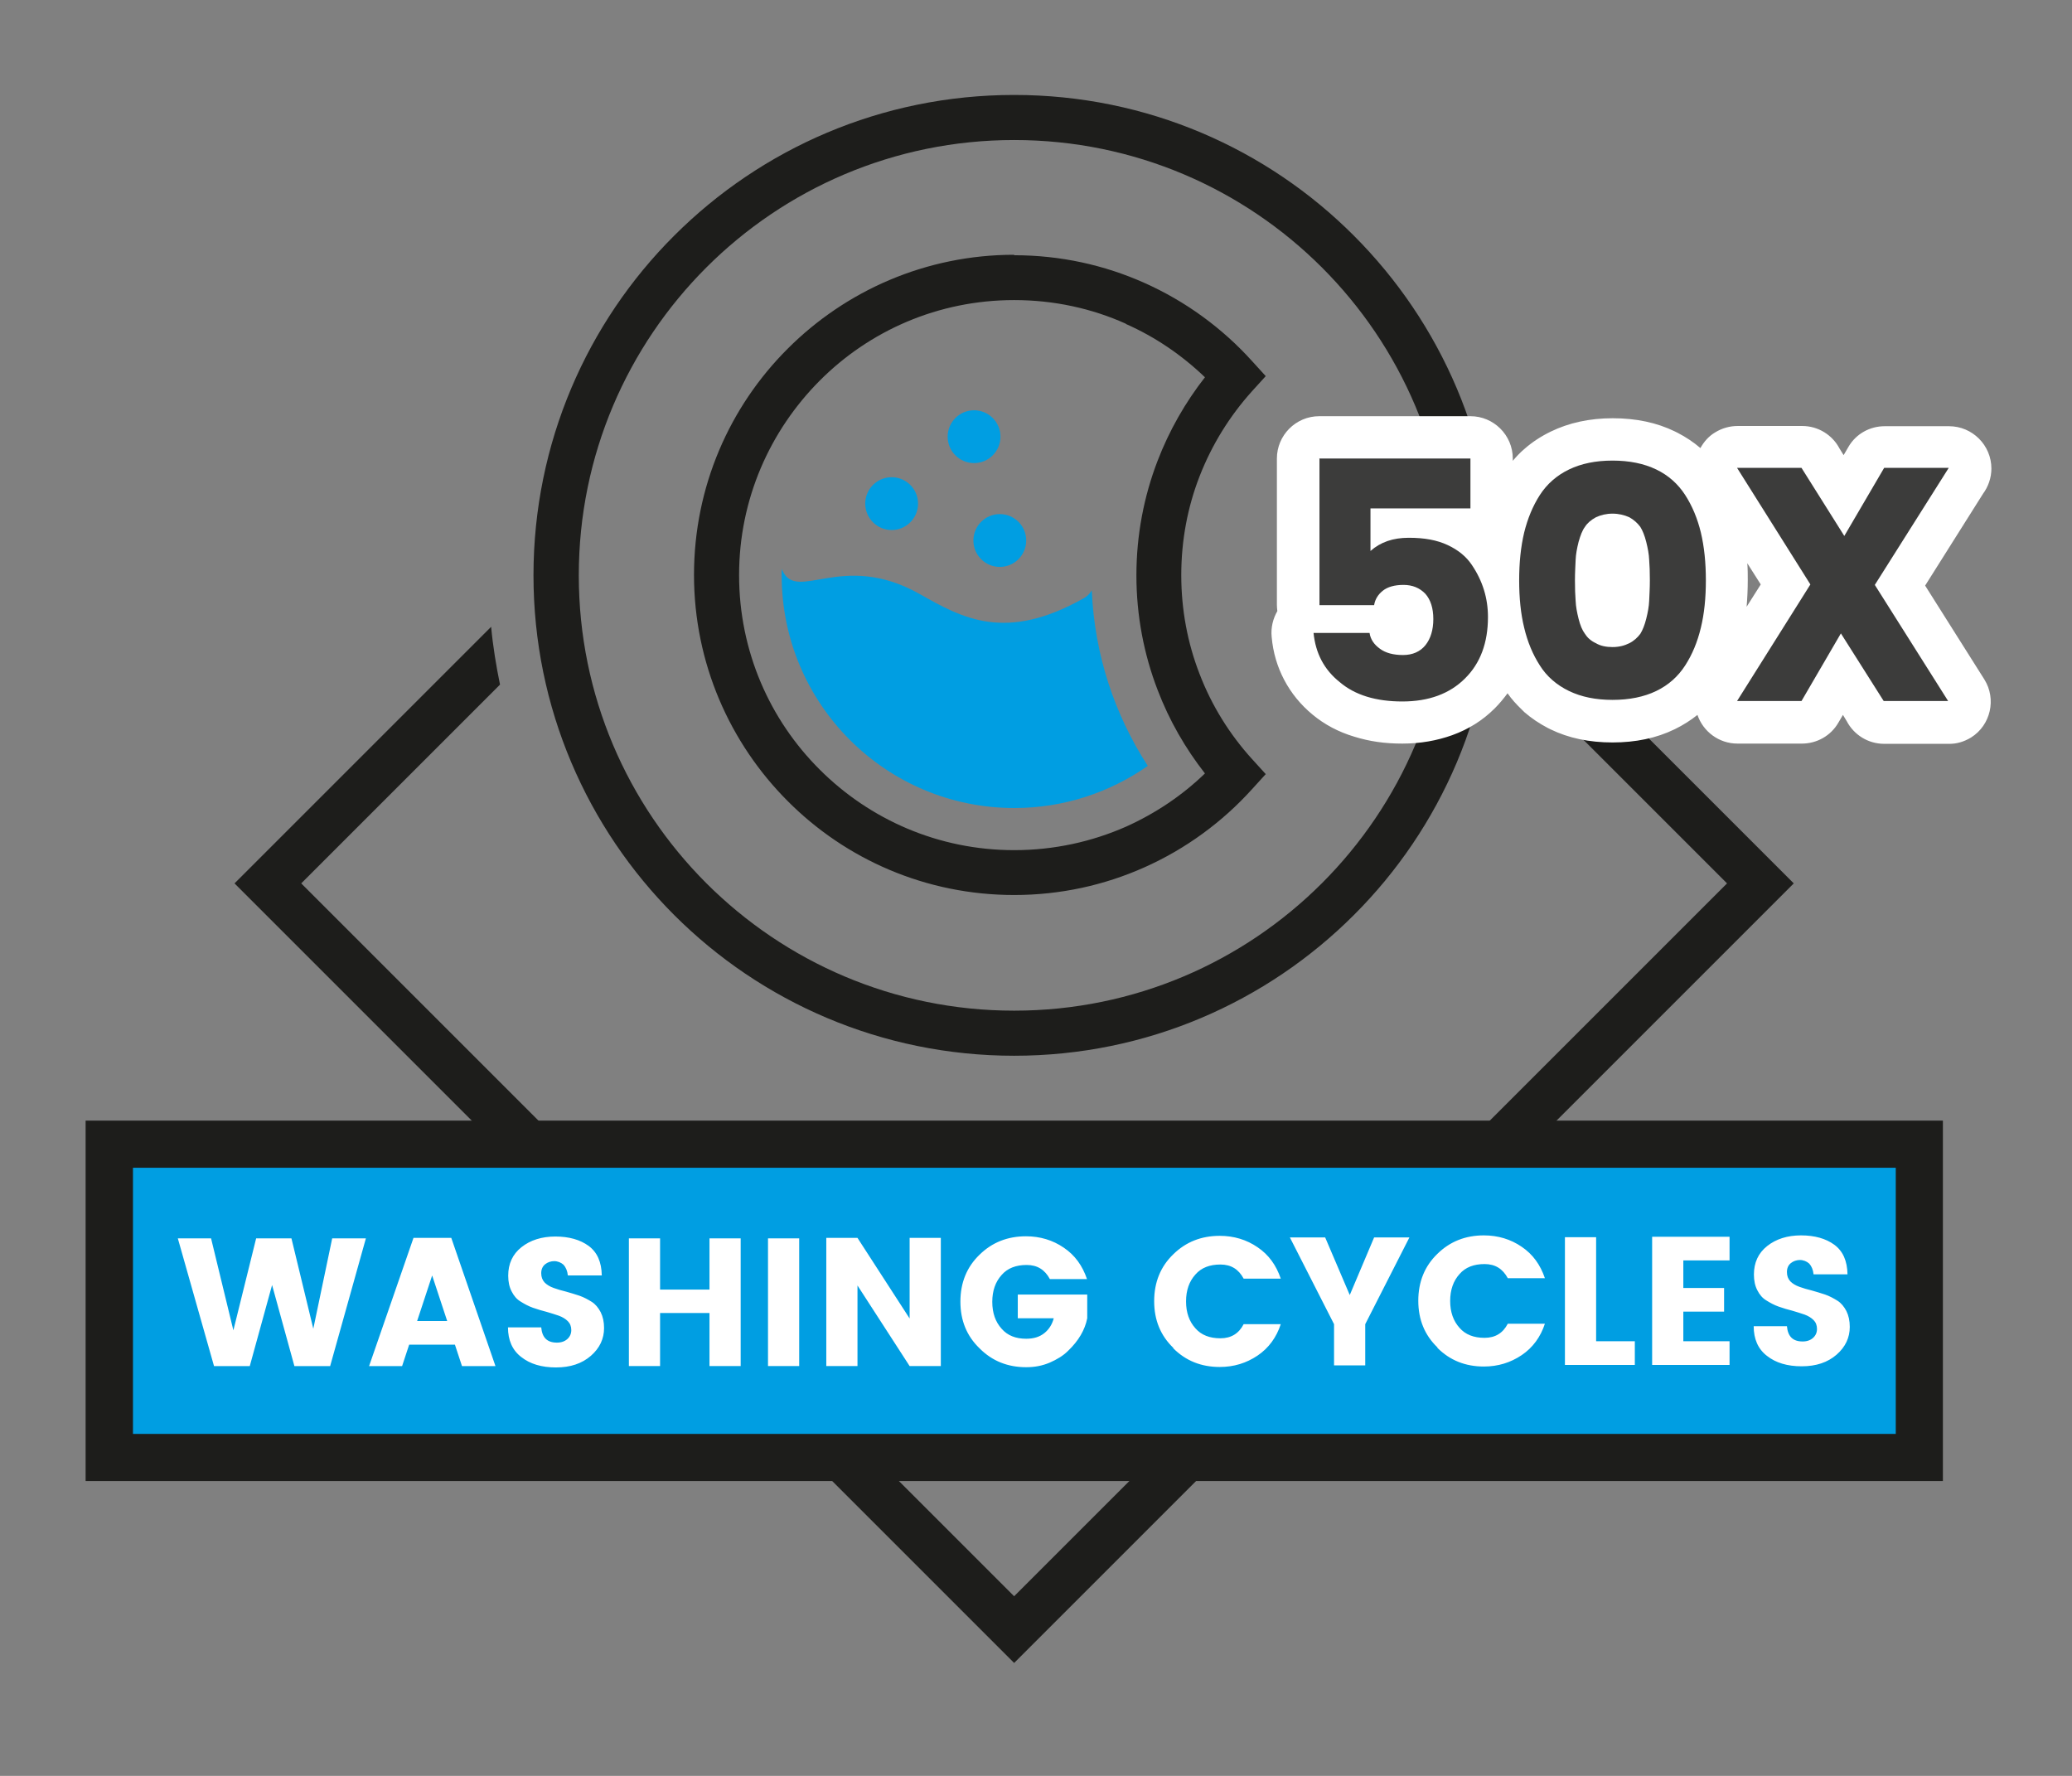
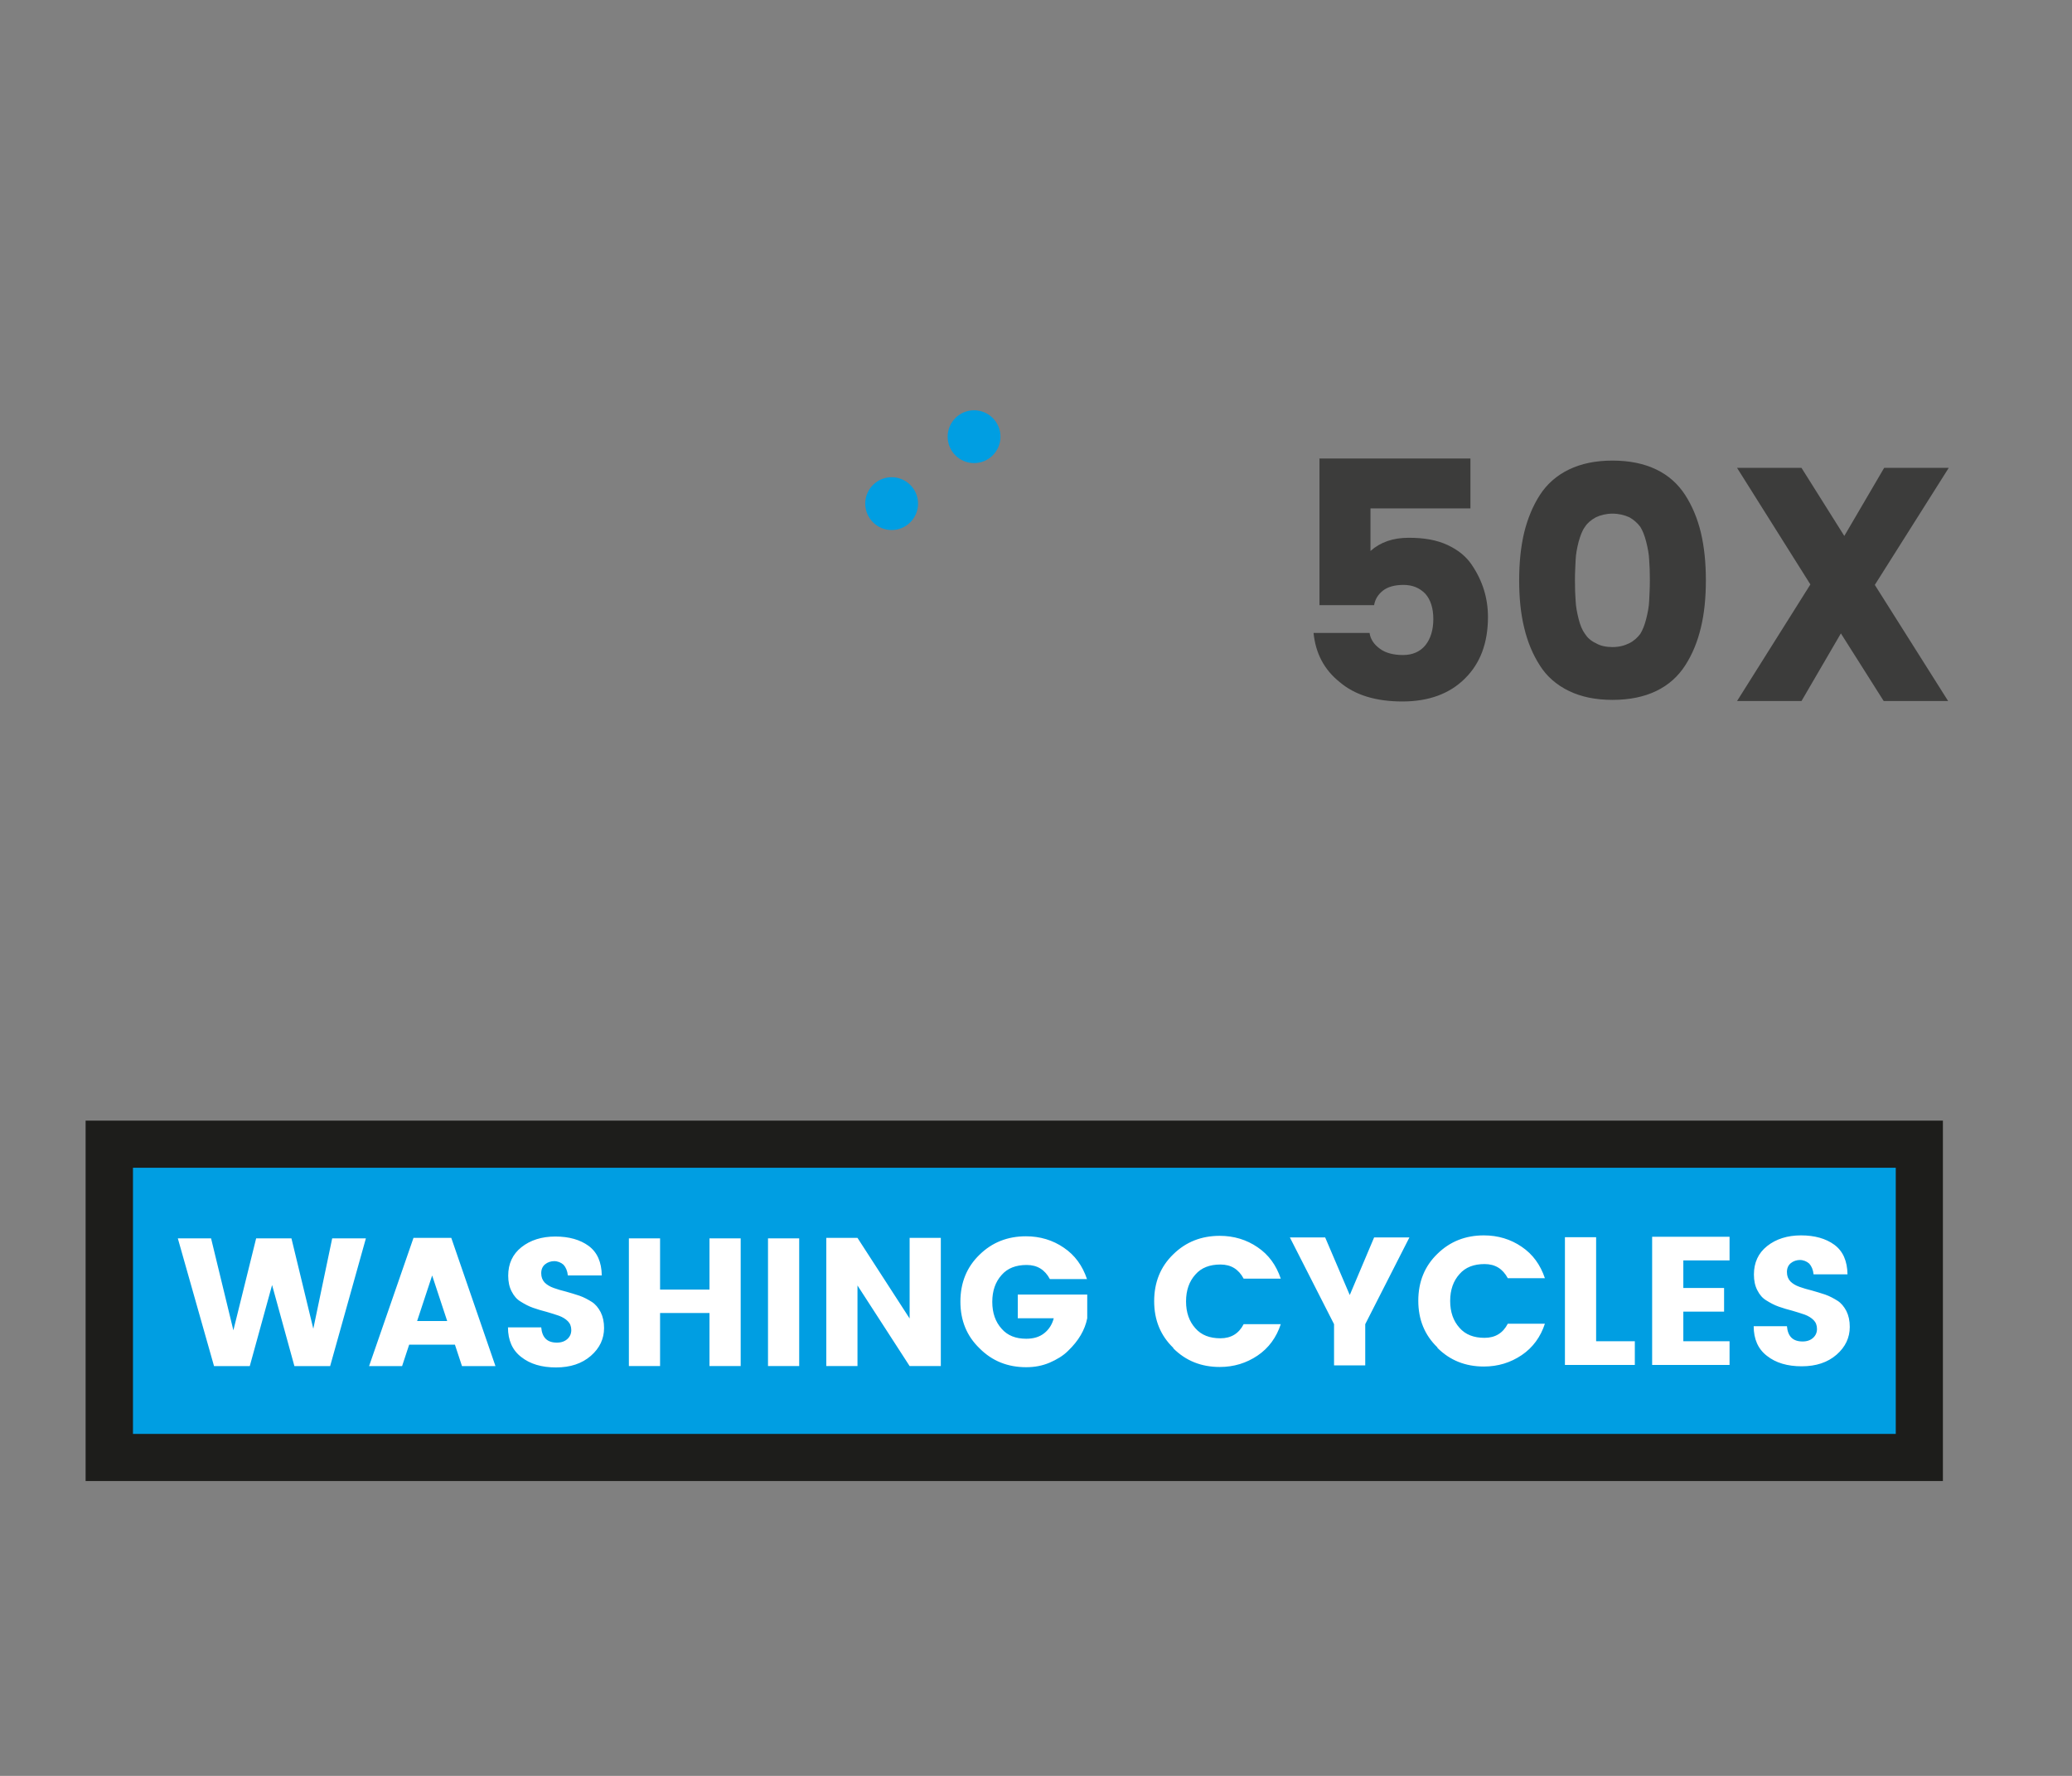
<svg xmlns="http://www.w3.org/2000/svg" id="Warstwa_1" viewBox="0 0 91 78">
  <rect x="0" y="0" width="91" height="78" fill="#808080" stroke="none" />
  <defs>
    <style>.cls-1{fill-rule:evenodd;}.cls-1,.cls-2,.cls-3,.cls-4,.cls-5{stroke-width:0px;}.cls-1,.cls-4{fill:#009ee2;}.cls-2{fill:#3c3c3b;}.cls-3{fill:#1d1d1b;}.cls-5{fill:#fff;}</style>
  </defs>
-   <path class="cls-3" d="m21.96,30.07l-8.73,8.73,31.31,31.31,31.31-31.31-8.73-8.73c.18-.83.31-1.68.39-2.54l10.54,10.54.73.73-.73.73-32.78,32.78-.73.73-.73-.73L11.03,39.53l-.73-.73.73-.73,10.54-10.54c.08.86.22,1.71.39,2.54" />
  <rect class="cls-4" x="4.76" y="50.25" width="79.58" height="13.76" />
  <path class="cls-3" d="m83.26,51.29H5.84v11.69h77.42v-11.69Zm-78.46-2.07h80.53v15.83H3.76v-15.83h1.04Z" />
  <path class="cls-5" d="m79.07,55.34c-.17,0-.31.05-.42.14-.11.09-.17.22-.17.39s.05.3.15.41c.1.1.23.18.4.24.16.06.34.11.54.16.2.06.39.11.59.18.2.07.38.17.54.27.16.1.29.26.39.45.1.2.15.43.15.7,0,.47-.19.88-.58,1.22-.39.34-.9.51-1.53.51s-1.14-.15-1.53-.46c-.39-.3-.58-.74-.58-1.3h1.46c.04.45.26.67.69.67.2,0,.35-.06.46-.16.11-.1.17-.23.17-.39s-.05-.29-.15-.39c-.1-.1-.23-.18-.39-.24-.17-.06-.34-.11-.54-.17-.2-.05-.4-.11-.6-.18-.2-.07-.38-.17-.54-.27-.17-.1-.3-.25-.4-.45-.1-.19-.15-.42-.15-.69,0-.52.19-.94.58-1.25.39-.31.89-.47,1.49-.47s1.09.14,1.46.41c.38.28.57.71.58,1.3h-1.49c-.02-.2-.09-.36-.19-.47-.11-.1-.26-.16-.42-.16m-3.08-1.02v1.04h-2.03v1.21h1.79v1.04h-1.79v1.3h2.03v1.04h-3.4v-5.63h3.4Zm-7.23.02h1.37v4.57h1.7v1.04h-3.07v-5.61Zm-5.6,4.84c-.56-.54-.84-1.22-.84-2.05s.28-1.52.84-2.06c.55-.54,1.23-.81,2.04-.81.62,0,1.18.17,1.66.5.49.33.82.79,1.02,1.38h-1.63c-.22-.41-.55-.62-1.02-.62s-.84.14-1.1.44c-.27.3-.41.69-.41,1.18s.14.88.41,1.18c.26.3.63.44,1.1.44s.81-.21,1.02-.62h1.63c-.19.58-.53,1.05-1.02,1.38-.49.33-1.04.5-1.66.5-.81,0-1.49-.27-2.04-.82m-3.17.77h-1.37v-1.81l-1.94-3.81h1.55l1.08,2.53,1.07-2.53h1.55l-1.94,3.81v1.81Zm-8.43-.77c-.56-.54-.84-1.22-.84-2.05s.28-1.52.84-2.06c.55-.54,1.23-.81,2.04-.81.62,0,1.18.17,1.66.5.49.33.82.79,1.02,1.38h-1.63c-.22-.41-.55-.62-1.02-.62s-.84.14-1.1.44c-.27.3-.41.69-.41,1.18s.14.88.41,1.18c.26.3.63.44,1.1.44s.81-.21,1.02-.62h1.63c-.19.58-.53,1.05-1.02,1.38-.49.33-1.04.5-1.66.5-.81,0-1.49-.27-2.04-.82m-8.51,0c-.56-.54-.84-1.22-.84-2.05s.28-1.52.84-2.06c.55-.54,1.23-.81,2.04-.81.62,0,1.18.17,1.66.5.49.33.82.79,1.02,1.38h-1.63c-.22-.41-.55-.62-1.02-.62s-.84.14-1.1.44c-.27.3-.41.69-.41,1.18s.14.88.41,1.18c.26.3.62.44,1.08.44.33,0,.59-.08.8-.25.2-.16.34-.38.41-.65h-1.58v-1.04h3.05v1.04c-.1.51-.38.99-.84,1.43-.22.22-.49.38-.81.52-.33.14-.67.2-1.03.2-.81,0-1.49-.27-2.04-.82m-3.08-4.86h1.37v5.63h-1.37l-2.29-3.54v3.54h-1.37v-5.63h1.37l2.29,3.54v-3.54Zm-6.22,5.63v-5.61h1.37v5.61h-1.37Zm-2.57-5.61h1.37v5.61h-1.37v-2.33h-2.17v2.33h-1.37v-5.61h1.37v2.25h2.17v-2.25Zm-6.8,1c-.17,0-.31.05-.42.14-.11.09-.17.22-.17.39s.05.3.15.41c.1.1.23.18.4.24.16.06.34.11.54.16.2.06.39.11.59.18.2.07.38.17.54.27.16.1.29.26.39.45.1.2.15.43.15.7,0,.47-.19.88-.58,1.22-.39.34-.9.51-1.53.51s-1.14-.15-1.53-.46c-.39-.3-.58-.74-.58-1.3h1.46c.04.45.26.67.69.67.2,0,.35-.06.46-.16.11-.1.17-.23.17-.39s-.05-.29-.15-.39c-.1-.1-.23-.18-.39-.24-.17-.06-.34-.11-.54-.17-.2-.05-.4-.11-.6-.18-.2-.07-.38-.17-.54-.27-.17-.1-.3-.25-.4-.45-.1-.19-.15-.42-.15-.69,0-.52.19-.94.58-1.25.39-.31.89-.47,1.49-.47s1.09.14,1.46.41c.38.28.57.71.58,1.3h-1.49c-.02-.2-.09-.36-.19-.47-.11-.1-.26-.16-.42-.16m-6.02,2.63h1.33l-.66-2-.66,2Zm1.98,1.98l-.31-.94h-2.01l-.31.94h-1.45l1.95-5.63h1.66l1.94,5.63h-1.46Zm-5.69-5.61h1.47l-1.57,5.61h-1.57l-.98-3.56-.98,3.56h-1.57l-1.59-5.61h1.46l.98,4.04,1-4.04h1.55l.96,3.97.83-3.97Z" />
-   <path class="cls-3" d="m49.45,14.22c-1.49-.67-3.15-1.04-4.91-1.04-3.34,0-6.36,1.35-8.54,3.54s-3.54,5.2-3.54,8.54,1.35,6.36,3.54,8.54c2.19,2.19,5.21,3.54,8.54,3.54,1.75,0,3.41-.37,4.91-1.03,1.29-.58,2.47-1.37,3.47-2.34-.86-1.1-1.57-2.33-2.08-3.67h0c-.6-1.56-.93-3.26-.93-5.03s.33-3.47.93-5.03h0c.51-1.33,1.22-2.57,2.08-3.67-1.01-.97-2.18-1.77-3.47-2.34m-4.91-3.02c2.03,0,3.96.43,5.71,1.21,1.82.81,3.43,1.99,4.74,3.44l.6.66-.6.66c-.99,1.1-1.77,2.36-2.31,3.75h0c-.52,1.34-.8,2.8-.8,4.33s.28,2.99.8,4.33h0c.53,1.39,1.32,2.66,2.31,3.75l.6.66-.6.66c-1.31,1.45-2.92,2.63-4.74,3.44-1.75.78-3.68,1.21-5.71,1.21-3.88,0-7.4-1.57-9.94-4.12-2.54-2.54-4.12-6.06-4.12-9.94s1.57-7.4,4.12-9.94c2.54-2.54,6.06-4.12,9.94-4.12Zm13.52.54c-3.46-3.46-8.24-5.6-13.52-5.6s-10.06,2.14-13.52,5.6c-3.46,3.46-5.6,8.24-5.6,13.52s2.14,10.06,5.6,13.52c3.46,3.46,8.24,5.6,13.52,5.6s10.06-2.14,13.52-5.6c3.46-3.46,5.6-8.24,5.6-13.52s-2.14-10.06-5.6-13.52Zm-13.52-7.58c5.83,0,11.11,2.36,14.92,6.18,3.82,3.82,6.18,9.1,6.18,14.92s-2.36,11.11-6.18,14.92c-3.82,3.82-9.1,6.18-14.92,6.18s-11.11-2.36-14.93-6.18c-3.82-3.82-6.18-9.1-6.18-14.92s2.36-11.11,6.18-14.92c3.82-3.82,9.1-6.18,14.93-6.18Z" />
-   <path class="cls-1" d="m47.95,25.93c.12,2.84,1.01,5.47,2.46,7.71-1.66,1.16-3.68,1.85-5.86,1.85-5.65,0-10.22-4.58-10.22-10.22,0-.1,0-.19,0-.29,0,.02.02.05.03.07.64,1.44,2.63-.88,6.03,1.04,1.89,1.07,3.77,2.12,7.2.19.15-.08.27-.2.35-.34" />
-   <path class="cls-1" d="m43.91,22.58c.64,0,1.16.52,1.16,1.16s-.52,1.16-1.16,1.16-1.16-.52-1.16-1.16.52-1.16,1.16-1.16" />
  <path class="cls-1" d="m39.16,20.96c.64,0,1.16.52,1.16,1.16s-.52,1.16-1.16,1.16-1.16-.52-1.16-1.16.52-1.16,1.16-1.16" />
  <path class="cls-1" d="m42.78,18.02c.64,0,1.16.52,1.16,1.16s-.52,1.16-1.16,1.16-1.16-.52-1.16-1.16.52-1.16,1.16-1.16" />
-   <path class="cls-5" d="m76.74,24.74c.02.25.02.5.02.74,0,.41-.02.8-.05,1.17l.62-.98-.59-.93Zm-18.81-6.46h6.65c1.02,0,1.86.83,1.86,1.86v.1c.16-.19.33-.37.52-.53h0c.33-.29.71-.54,1.14-.75h0c.8-.39,1.71-.59,2.73-.59s1.93.19,2.73.58c.04.02.08.04.12.06.37.19.71.42,1,.67.15-.27.36-.52.65-.69.31-.19.65-.28.99-.28h0s2.83,0,2.83,0c.71,0,1.33.4,1.64.99l.18.29.21-.36c.34-.59.96-.91,1.59-.91h0s2.83,0,2.83,0c1.02,0,1.86.83,1.86,1.86,0,.41-.14.8-.37,1.11l-2.54,4.03,2.6,4.12c.54.86.28,2.01-.58,2.55-.31.19-.65.29-.99.28h0s-2.83,0-2.83,0c-.71,0-1.33-.4-1.64-.99l-.17-.28-.2.34c-.34.59-.96.92-1.6.92h0s-2.83,0-2.83,0c-.82,0-1.51-.53-1.76-1.26-.3.24-.63.45-1,.63h0c-.8.39-1.71.58-2.73.58s-1.93-.19-2.73-.58c-.04-.02-.08-.04-.12-.06-.38-.2-.72-.43-1.02-.69-.04-.04-.08-.08-.12-.12-.23-.22-.44-.45-.62-.71-.17.23-.35.45-.56.66-.53.53-1.15.92-1.87,1.18-.67.24-1.4.37-2.19.37s-1.45-.1-2.1-.3c-.71-.21-1.32-.54-1.84-.97-.52-.43-.94-.94-1.25-1.53-.3-.57-.49-1.2-.55-1.89-.04-.41.06-.8.25-1.13-.01-.09-.02-.18-.02-.27v-6.43c0-1.02.83-1.86,1.86-1.86Z" />
  <path class="cls-2" d="m85.58,20.56l-3.24,5.13,3.22,5.1h-2.83l-1.88-2.97-1.73,2.97h-2.83l3.22-5.12-3.22-5.12h2.83l1.88,2.99,1.75-2.99h2.83Zm-14.02,2.16c-.22-.1-.47-.16-.74-.16s-.52.06-.73.16c-.22.12-.38.26-.48.42-.12.16-.2.38-.28.66-.07.28-.12.54-.13.79-.01.25-.03.55-.03.9s.01.66.03.9c.01.25.06.51.13.79.07.28.16.5.28.66.1.16.26.31.48.41.2.12.45.17.73.17s.52-.06.74-.17c.2-.1.36-.25.48-.41.1-.16.19-.38.26-.66.07-.28.12-.54.13-.79.01-.25.03-.55.03-.9s-.01-.66-.03-.9c-.01-.25-.06-.51-.13-.79-.07-.28-.16-.5-.26-.66-.12-.16-.28-.31-.48-.42m-2.65-2.1c.54-.26,1.17-.39,1.91-.39s1.38.13,1.92.39c.54.26.96.64,1.27,1.12.31.48.54,1.03.69,1.65.15.63.22,1.33.22,2.1s-.07,1.47-.22,2.08c-.15.63-.38,1.18-.69,1.66-.31.48-.73.86-1.27,1.12-.54.26-1.18.39-1.92.39s-1.37-.13-1.91-.39c-.54-.26-.98-.64-1.28-1.12-.31-.48-.54-1.03-.69-1.66-.15-.61-.22-1.31-.22-2.08s.07-1.47.22-2.1c.15-.61.38-1.17.69-1.65.31-.48.74-.86,1.28-1.12Zm-10.98-.48h6.65v2.19h-4.39v1.87c.44-.39.99-.58,1.68-.58s1.24.1,1.71.32c.47.22.82.51,1.06.87.48.71.71,1.47.71,2.29,0,1.14-.34,2.04-1.01,2.7-.67.67-1.59,1.01-2.75,1.01s-2.08-.28-2.75-.85c-.69-.55-1.06-1.27-1.15-2.16h2.46c.04.28.2.51.45.69.25.19.6.28,1.02.28s.76-.15.99-.44c.22-.28.34-.66.34-1.14s-.12-.85-.35-1.11c-.25-.26-.57-.39-.96-.39s-.7.09-.9.25c-.22.17-.35.39-.39.64h-2.4v-6.43Z" />
</svg>